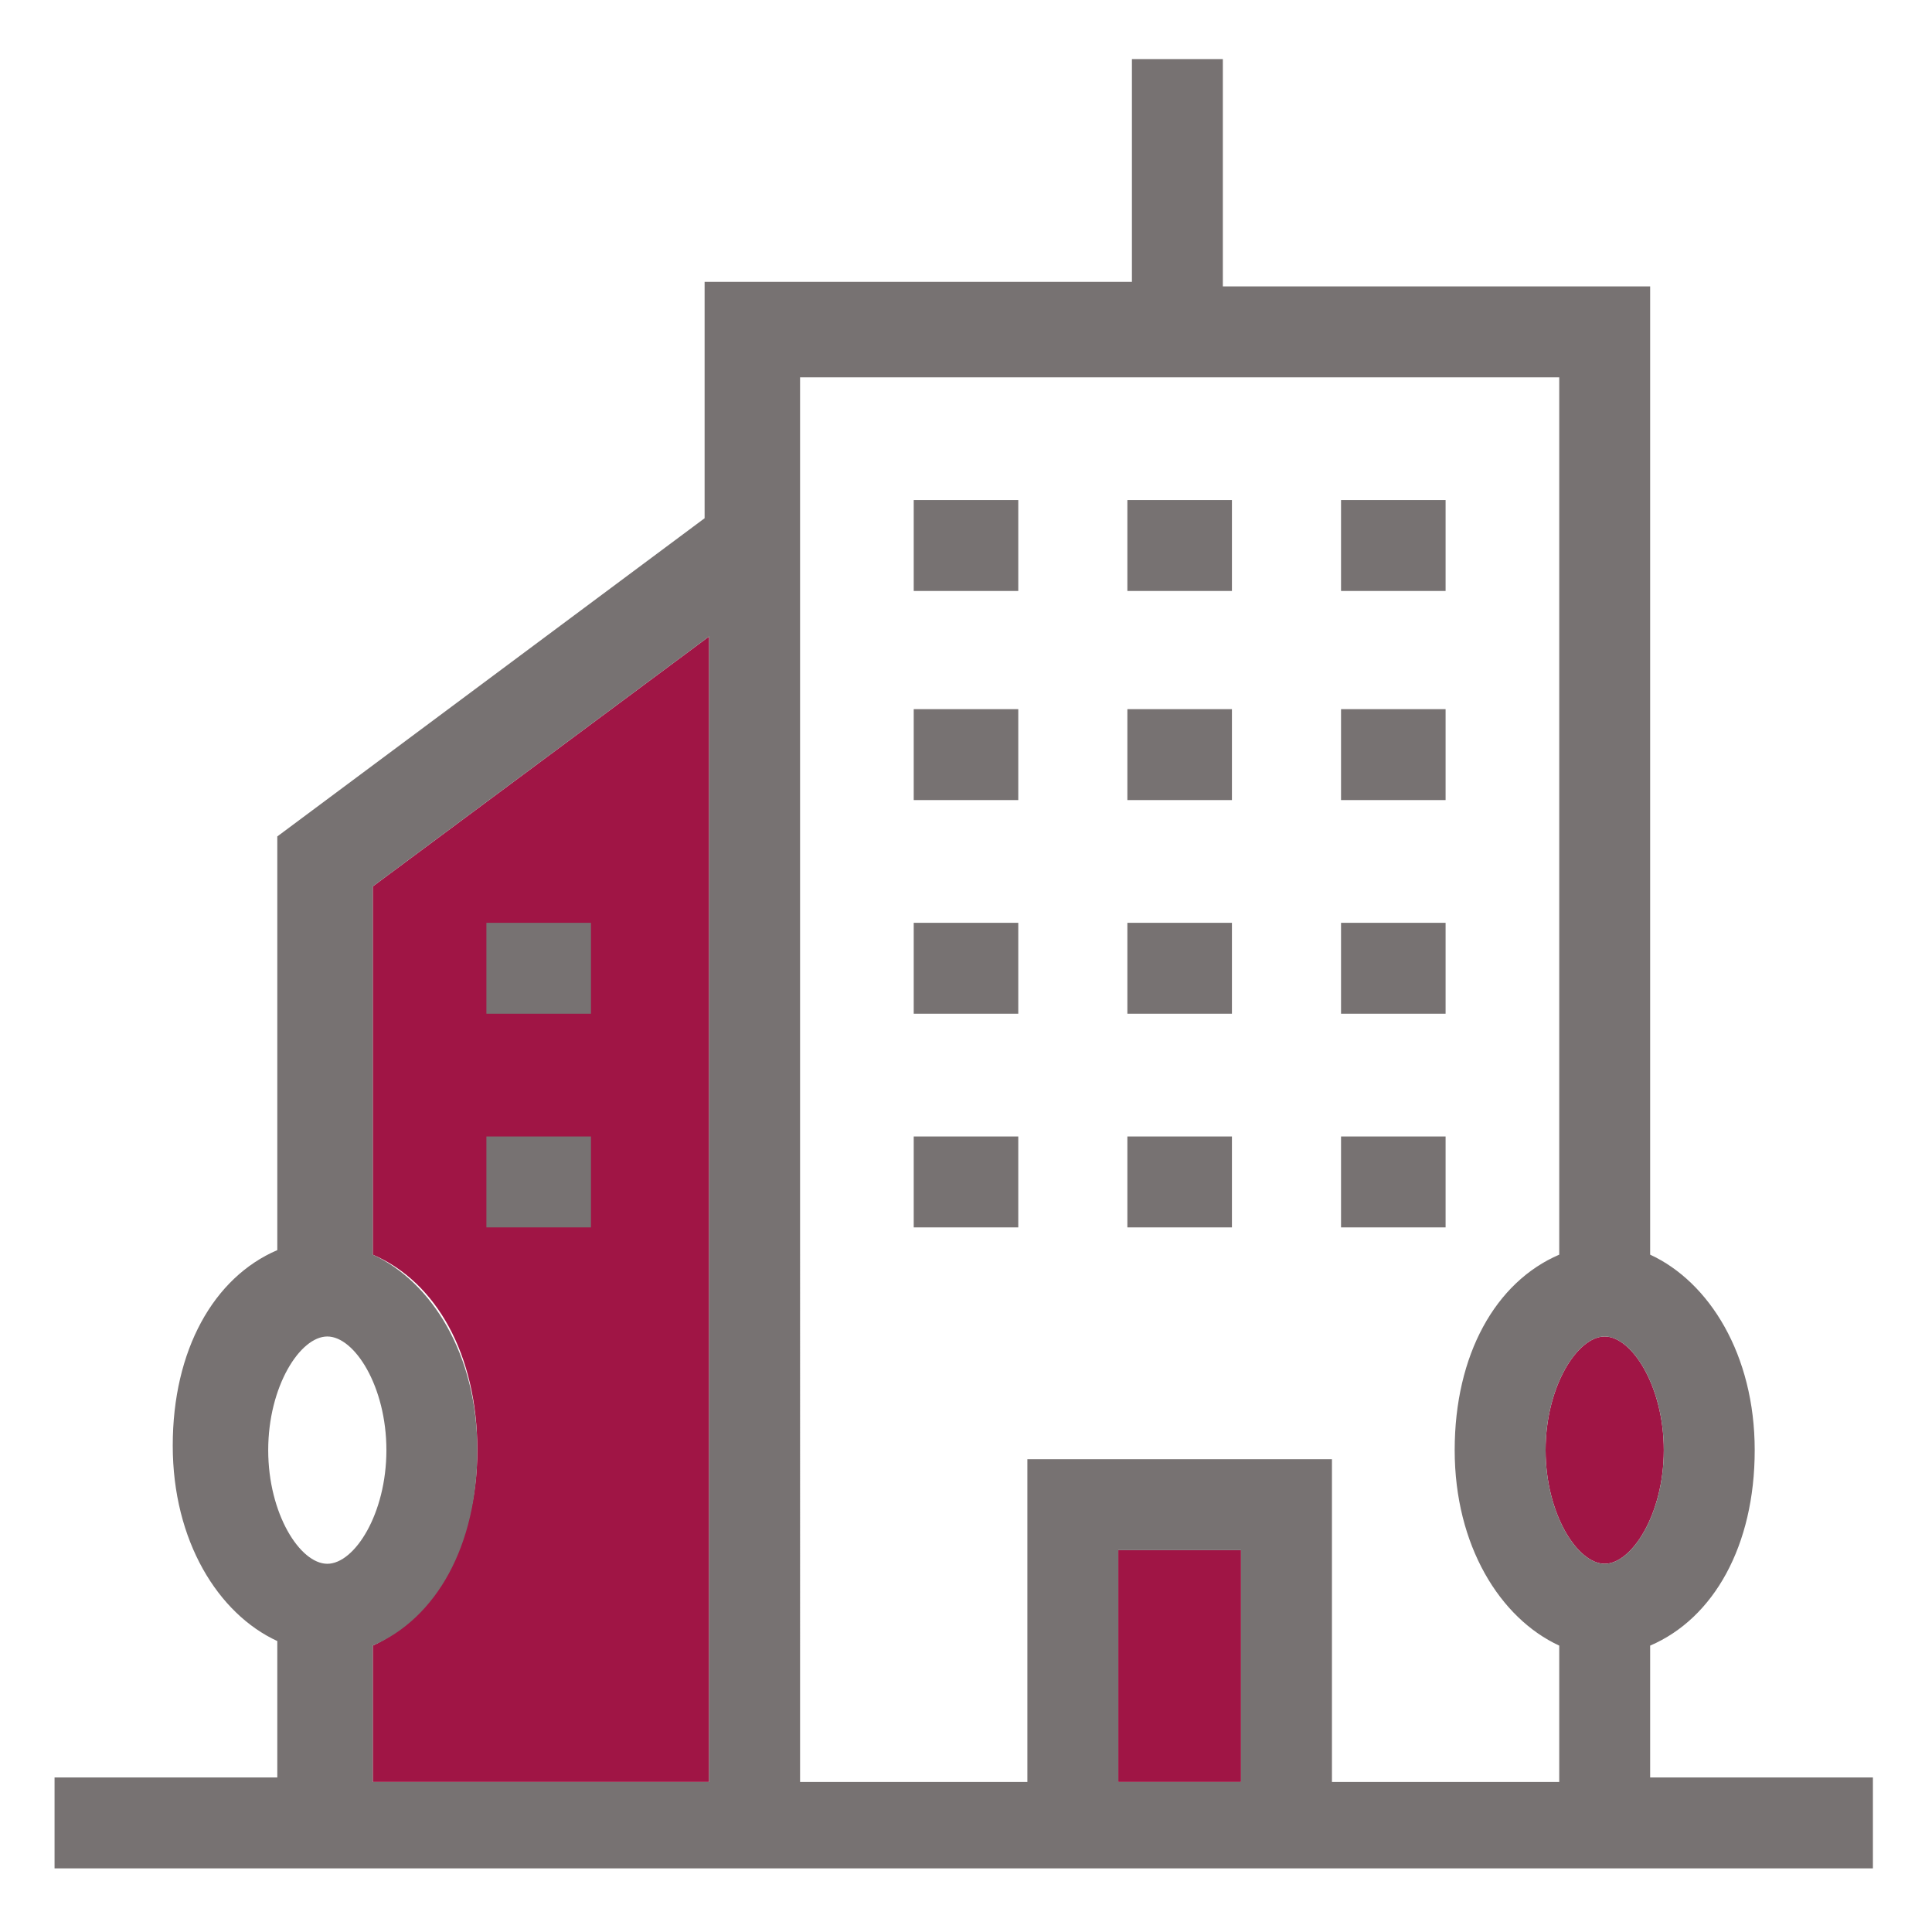
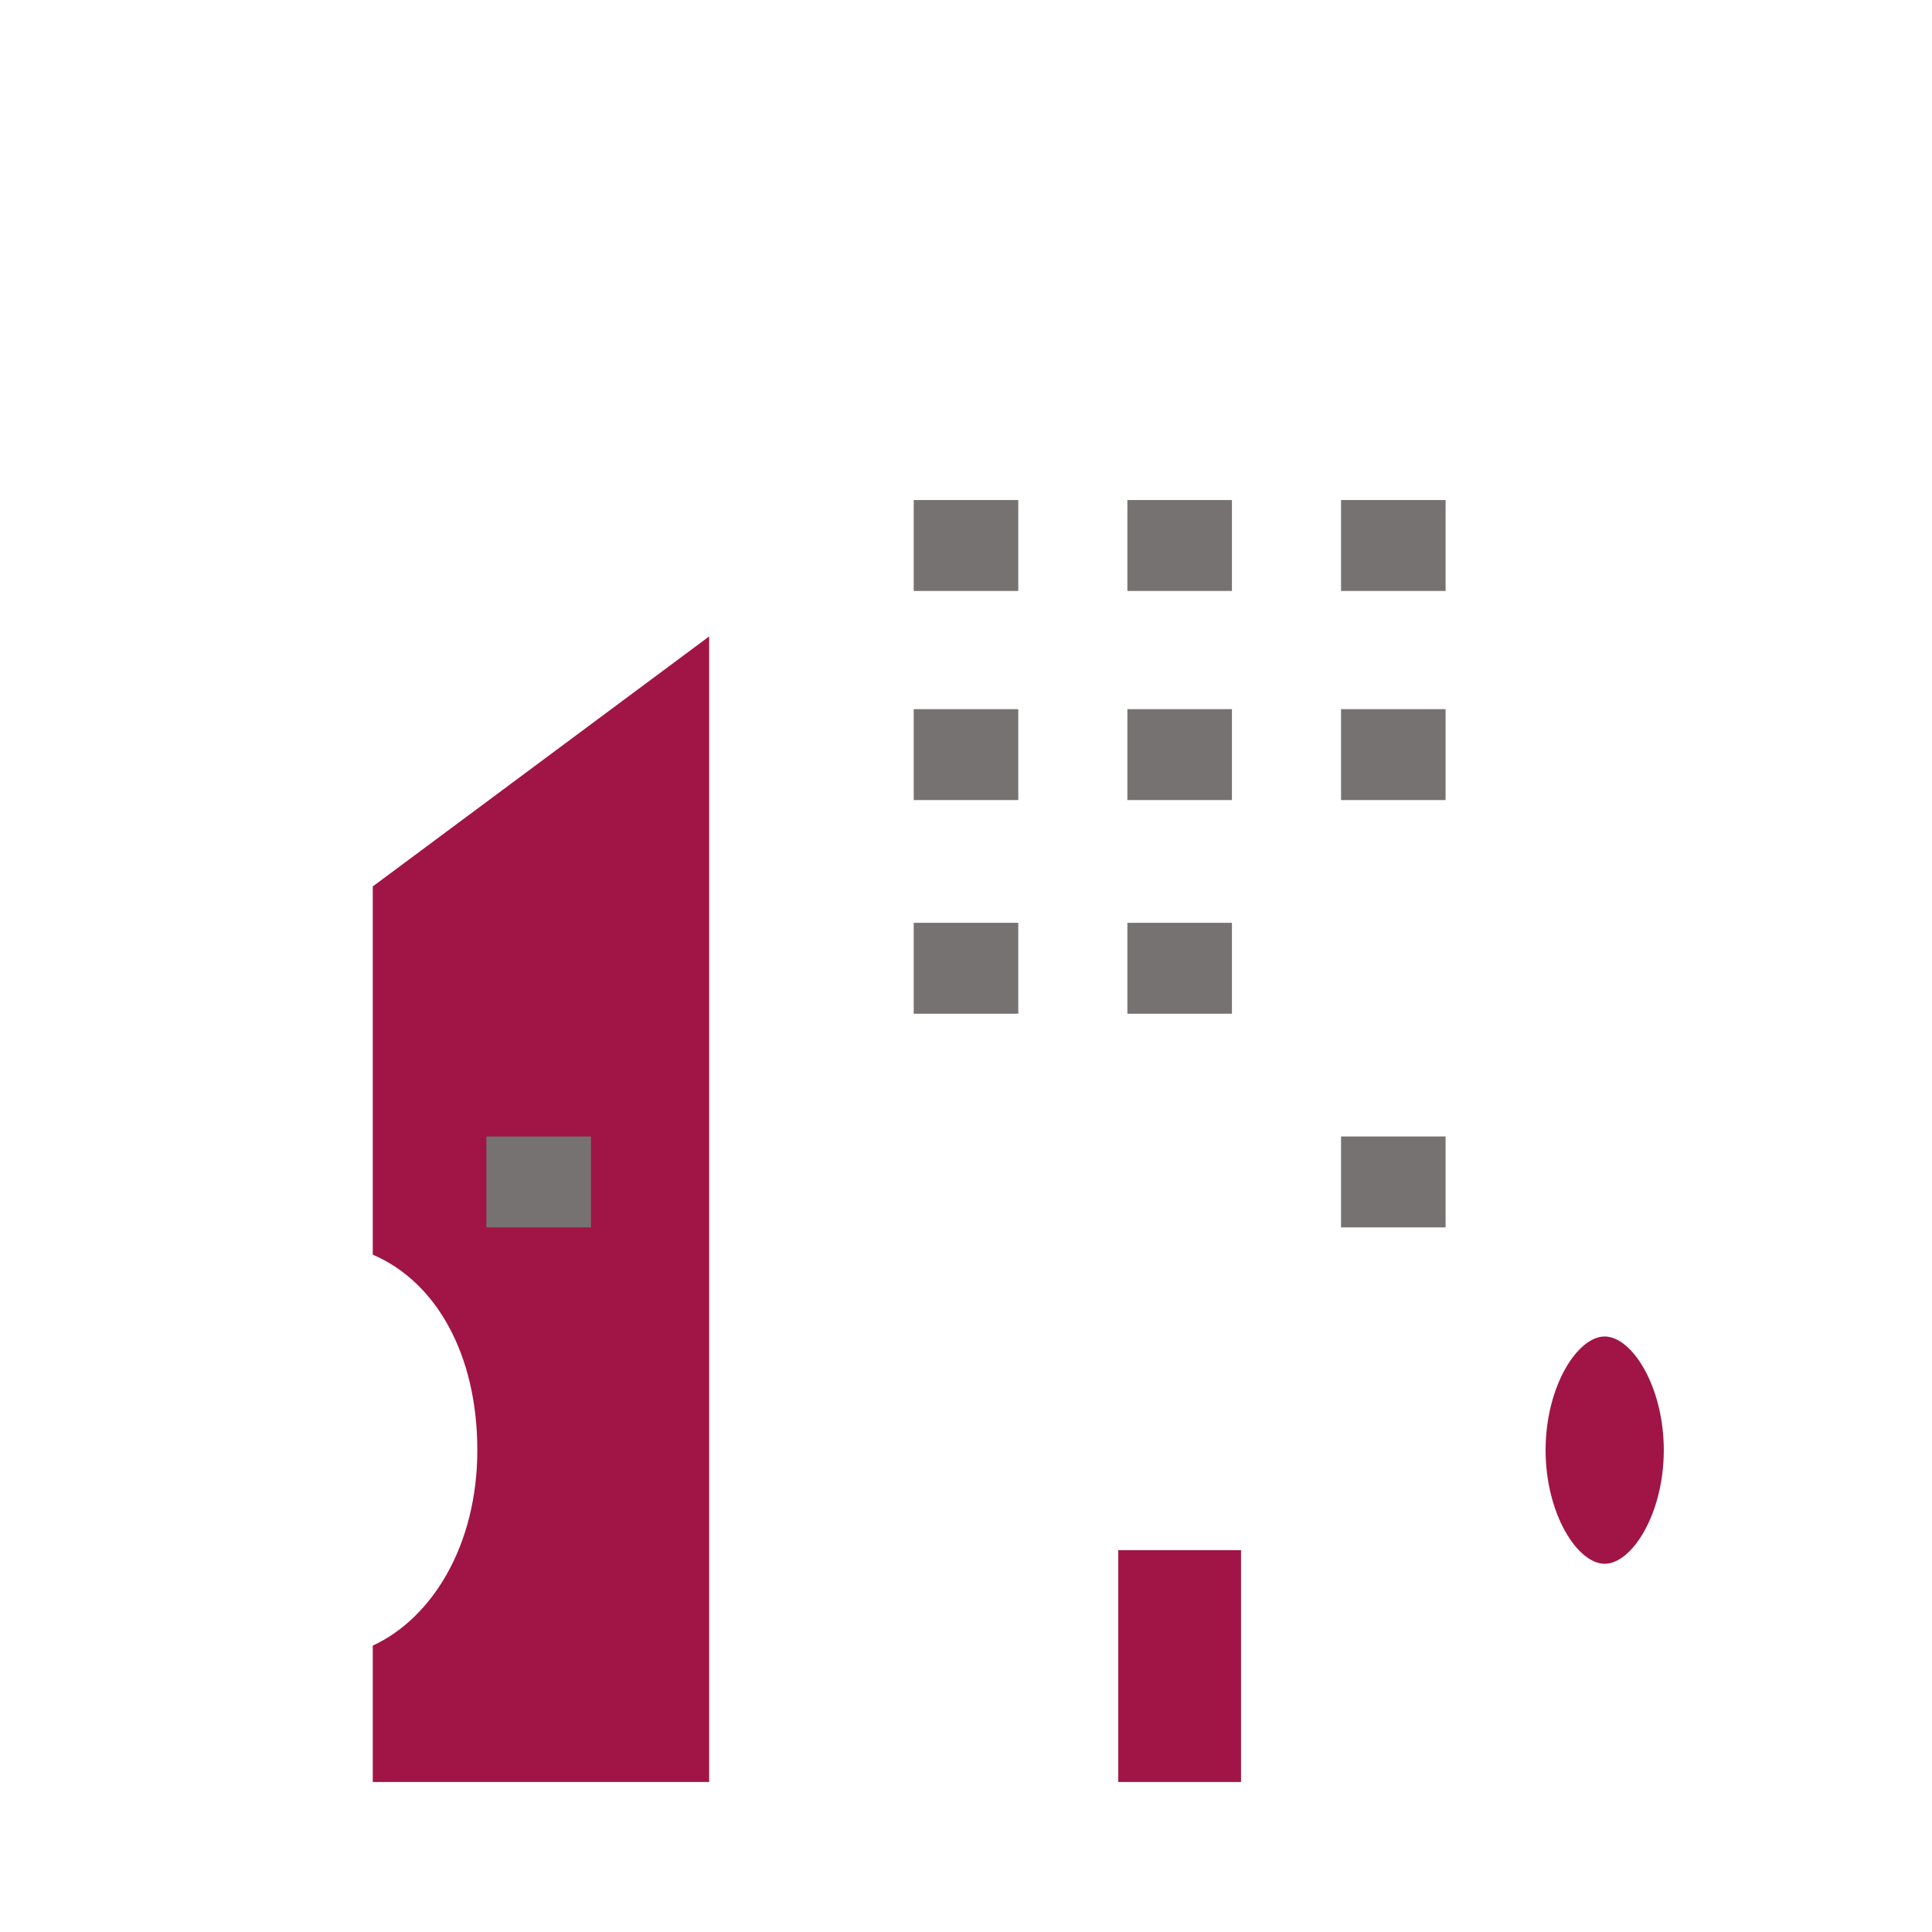
<svg xmlns="http://www.w3.org/2000/svg" id="Ebene_1" version="1.1" viewBox="0 0 42.5 42.5">
  <defs>
    <style>
      .st0 {
        fill: none;
      }

      .st1 {
        fill: #777272;
      }

      .st2 {
        fill: #a01545;
      }
    </style>
  </defs>
  <g>
    <path class="st2" d="M8.2,27.6c1.4.6,2.3,2.2,2.3,4.3s-1,3.7-2.3,4.3v3h7.4V14l-7.4,5.5v8.1Z" />
    <path class="st2" d="M35.3,29.4c-.6,0-1.3,1.1-1.3,2.5s.7,2.5,1.3,2.5,1.3-1.1,1.3-2.5-.7-2.5-1.3-2.5Z" />
    <rect class="st2" x="24.6" y="34.1" width="2.7" height="5.1" />
  </g>
  <g>
-     <path class="st1" d="M36.3,39.2v-3c1.4-.6,2.3-2.2,2.3-4.3s-1-3.7-2.3-4.3V6.3h-9.4V1.3h-2v4.9h-9.4v5.2l-9.4,7v9.1c-1.4.6-2.3,2.2-2.3,4.3s1,3.7,2.3,4.3v3H1.2v2h40v-2h-4.9ZM35.3,34.4c-.6,0-1.3-1.1-1.3-2.5s.7-2.5,1.3-2.5,1.3,1.1,1.3,2.5-.7,2.5-1.3,2.5ZM34.3,8.3v19.3c-1.4.6-2.3,2.2-2.3,4.3s1,3.7,2.3,4.3v3h-5v-7.1h-6.7v7.1h-5V8.3h16.8ZM27.3,39.2h-2.7v-5.1h2.7v5.1ZM7.2,29.4c.6,0,1.3,1.1,1.3,2.5s-.7,2.5-1.3,2.5-1.3-1.1-1.3-2.5.7-2.5,1.3-2.5ZM8.2,36.2c1.4-.6,2.3-2.2,2.3-4.3s-1-3.7-2.3-4.3v-8.1l7.4-5.5v25.2h-7.4v-3Z" />
    <rect class="st1" x="20.1" y="11" width="2.3" height="2" />
    <rect class="st1" x="24.8" y="11" width="2.3" height="2" />
    <rect class="st1" x="29.5" y="11" width="2.3" height="2" />
    <rect class="st1" x="20.1" y="15.6" width="2.3" height="2" />
-     <rect class="st1" x="10.7" y="20.3" width="2.3" height="2" />
    <rect class="st1" x="10.7" y="25" width="2.3" height="2" />
    <rect class="st1" x="24.8" y="15.6" width="2.3" height="2" />
    <rect class="st1" x="29.5" y="15.6" width="2.3" height="2" />
    <rect class="st1" x="20.1" y="20.3" width="2.3" height="2" />
    <rect class="st1" x="24.8" y="20.3" width="2.3" height="2" />
-     <rect class="st1" x="29.5" y="20.3" width="2.3" height="2" />
-     <rect class="st1" x="20.1" y="25" width="2.3" height="2" />
-     <rect class="st1" x="24.8" y="25" width="2.3" height="2" />
    <rect class="st1" x="29.5" y="25" width="2.3" height="2" />
  </g>
  <rect class="st0" x="0" y="0" width="42.5" height="42.5" />
</svg>